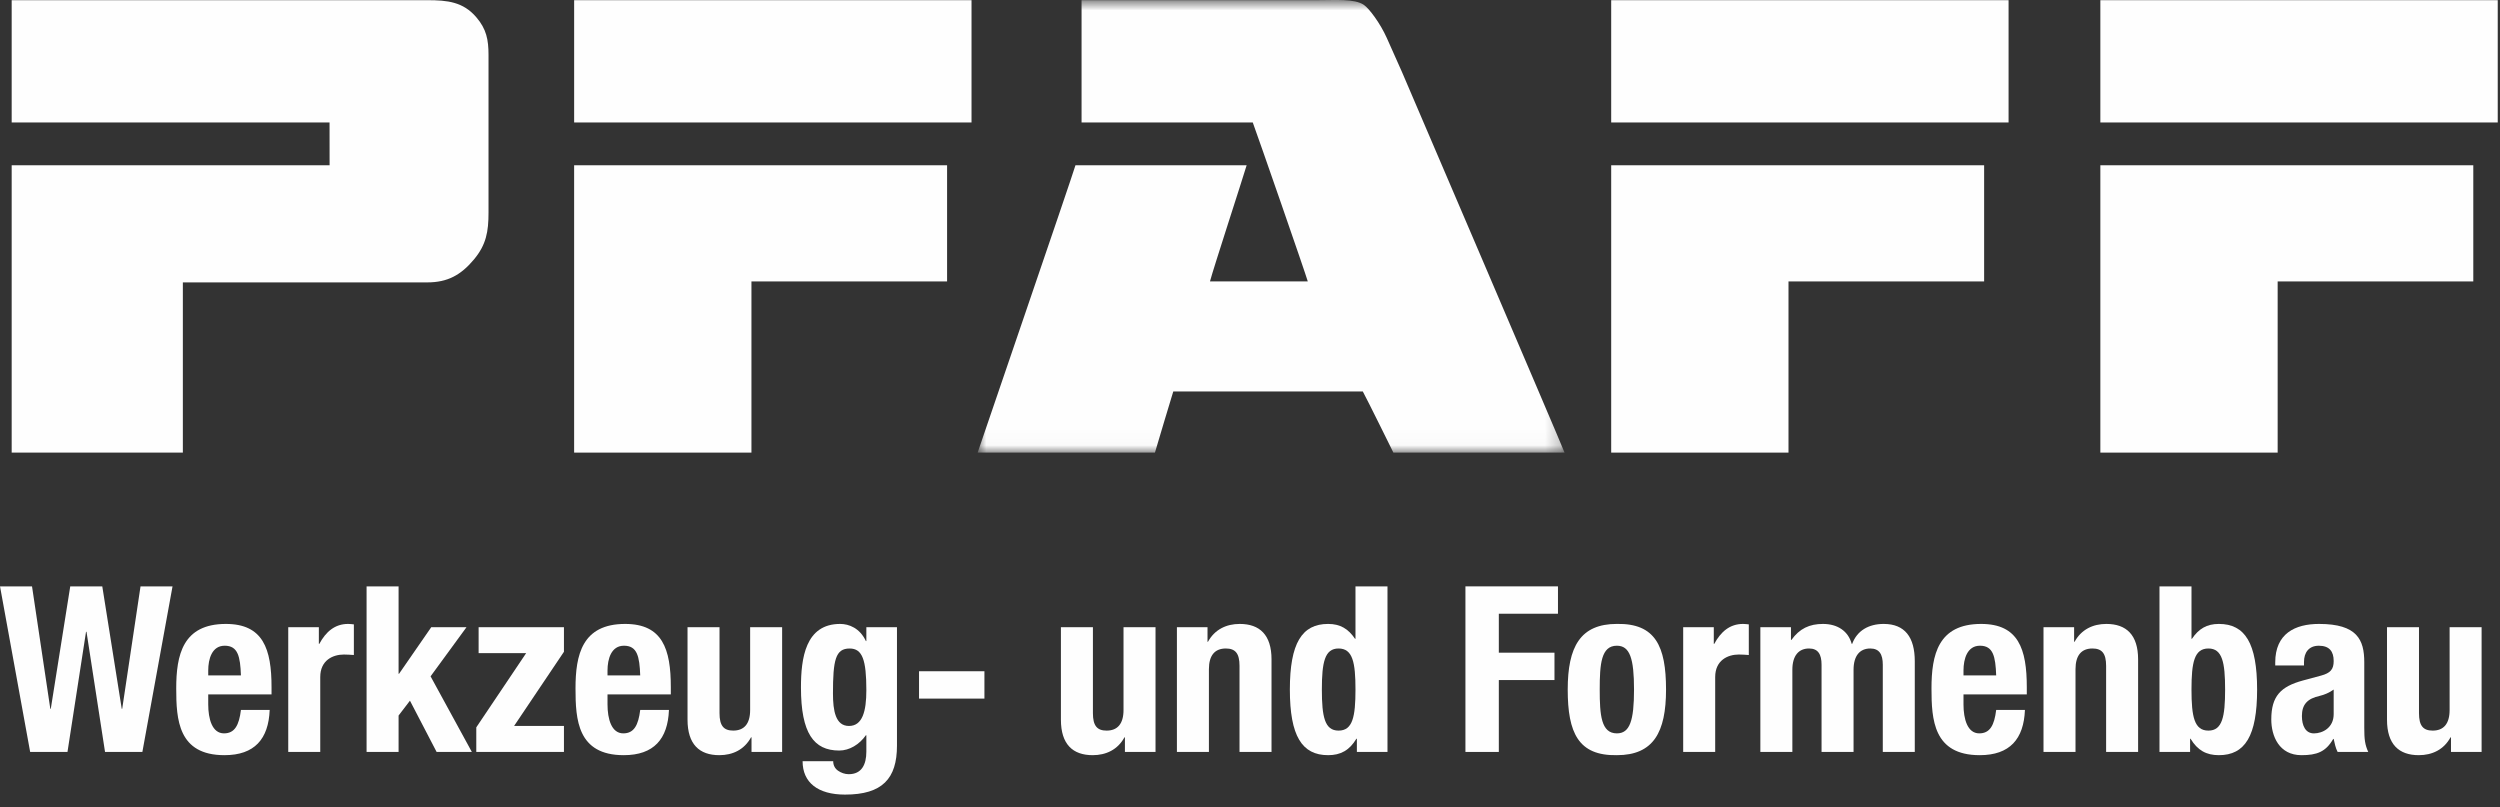
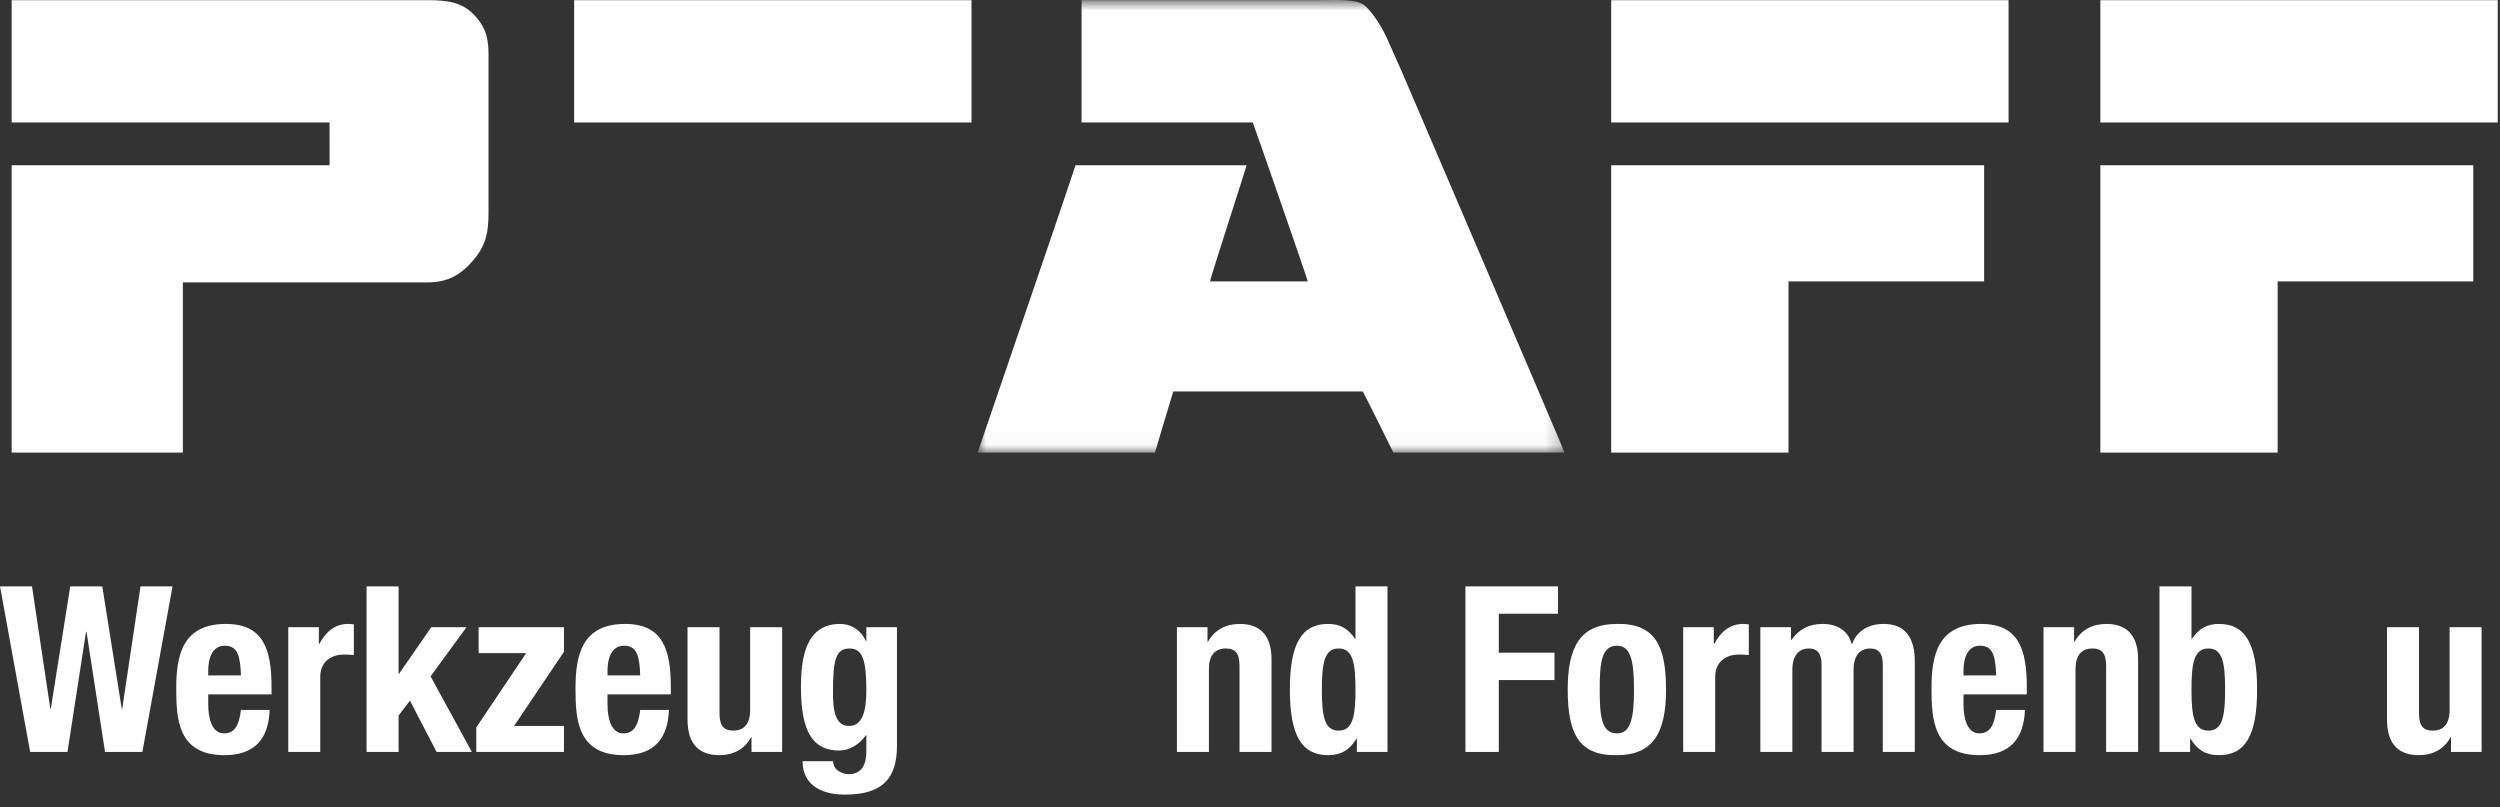
<svg xmlns="http://www.w3.org/2000/svg" xmlns:xlink="http://www.w3.org/1999/xlink" width="161px" height="52px" viewBox="0 0 161 52" version="1.1">
  <rect x="0" y="0" width="161" height="52" fill="#333333" stroke="none" />
  <title>Page 1</title>
  <desc>Created with Sketch.</desc>
  <defs>
    <polygon id="path-1" points="38.758 0.828 0.96 0.828 0.96 29.976 38.758 29.976 38.758 0.828" />
  </defs>
  <g id="Symbols" stroke="none" stroke-width="1" fill="none" fill-rule="evenodd">
    <g id="Menü-Header-PFAFF" transform="translate(-60, -32)">
      <g id="Page-1">
        <g transform="translate(60, 31)">
          <polygon id="Fill-1" fill="#FEFEFE" points="9.05 38.762 7.87 46.647 7.84 46.647 6.587 38.762 4.524 38.762 3.271 46.647 3.24 46.647 2.062 38.762 0.001 38.762 1.942 49.424 4.346 49.424 5.54 41.689 5.571 41.689 6.764 49.424 9.169 49.424 11.111 38.762" />
          <g id="Group-6" transform="translate(11, 41.172)" fill="#FEFEFE">
            <path d="M2.41,3.324 L2.41,3.01 C2.41,2.264 2.649,1.412 3.47,1.412 C4.322,1.412 4.471,2.099 4.516,3.324 L2.41,3.324 Z M6.487,4.549 L6.487,4.085 C6.487,1.621 5.949,0.009 3.545,0.009 C0.767,0.009 0.349,2.01 0.349,4.16 C0.349,6.161 0.469,8.461 3.455,8.461 C5.397,8.461 6.293,7.416 6.368,5.549 L4.516,5.549 C4.396,6.535 4.113,7.057 3.425,7.057 C2.664,7.057 2.41,6.131 2.41,5.191 L2.41,4.549 L6.487,4.549 Z" id="Fill-2" />
            <path d="M7.563,8.252 L9.624,8.252 L9.624,3.429 C9.624,2.353 10.43,1.98 11.147,1.98 C11.356,1.98 11.58,1.996 11.789,2.01 L11.789,0.038 C11.67,0.025 11.536,0.009 11.416,0.009 C10.564,0.009 9.982,0.516 9.564,1.294 L9.534,1.294 L9.534,0.218 L7.563,0.218 L7.563,8.252 Z" id="Fill-4" />
          </g>
          <polygon id="Fill-7" fill="#FEFEFE" points="23.608 38.762 23.608 49.425 25.669 49.425 25.669 47.08 26.401 46.124 28.118 49.425 30.387 49.425 27.729 44.556 30.044 41.39 27.774 41.39 25.698 44.392 25.669 44.392 25.669 38.762" />
          <polygon id="Fill-8" fill="#FEFEFE" points="30.673 49.425 36.318 49.425 36.318 47.752 33.107 47.752 36.318 42.974 36.318 41.391 30.823 41.391 30.823 43.063 33.884 43.063 30.673 47.842" />
          <g id="Group-15" transform="translate(37, 41.172)" fill="#FEFEFE">
            <path d="M2.124,3.324 L2.124,3.01 C2.124,2.264 2.363,1.412 3.184,1.412 C4.036,1.412 4.185,2.099 4.23,3.324 L2.124,3.324 Z M6.201,4.549 L6.201,4.085 C6.201,1.621 5.663,0.009 3.259,0.009 C0.481,0.009 0.063,2.01 0.063,4.16 C0.063,6.161 0.183,8.461 3.17,8.461 C5.111,8.461 6.007,7.416 6.081,5.549 L4.23,5.549 C4.11,6.535 3.827,7.057 3.14,7.057 C2.378,7.057 2.124,6.131 2.124,5.191 L2.124,4.549 L6.201,4.549 Z" id="Fill-9" />
            <path d="M11.398,8.252 L13.369,8.252 L13.369,0.218 L11.309,0.218 L11.309,5.55 C11.309,6.446 10.92,6.878 10.218,6.878 C9.606,6.878 9.337,6.564 9.337,5.758 L9.337,0.218 L7.277,0.218 L7.277,6.176 C7.277,7.76 8.038,8.461 9.323,8.461 C10.189,8.461 10.935,8.104 11.368,7.311 L11.398,7.311 L11.398,8.252 Z" id="Fill-11" />
            <path d="M16.643,4.489 C16.643,2.324 16.807,1.592 17.718,1.592 C18.54,1.592 18.793,2.324 18.793,4.28 C18.793,5.639 18.54,6.58 17.673,6.58 C16.807,6.58 16.643,5.594 16.643,4.489 L16.643,4.489 Z M18.793,0.218 L18.793,1.114 L18.764,1.114 C18.375,0.278 17.673,0.009 17.106,0.009 C14.866,0.009 14.582,2.219 14.582,4.101 C14.582,7.043 15.403,8.163 17.046,8.163 C17.703,8.163 18.345,7.774 18.764,7.177 L18.793,7.177 L18.793,8.237 C18.793,9.059 18.495,9.686 17.658,9.686 C17.404,9.686 17.166,9.596 16.971,9.462 C16.777,9.328 16.658,9.119 16.658,8.85 L14.687,8.85 C14.687,10.224 15.672,11 17.42,11 C19.824,11 20.765,9.97 20.765,7.849 L20.765,0.218 L18.793,0.218 Z" id="Fill-13" />
          </g>
-           <polygon id="Fill-16" fill="#FEFEFE" points="59.186 45.99 63.397 45.99 63.397 44.228 59.186 44.228" />
          <g id="Group-23" transform="translate(68, 38.172)" fill="#FEFEFE">
-             <path d="M4.445,11.252 L6.416,11.252 L6.416,3.219 L4.355,3.219 L4.355,8.55 C4.355,9.445 3.967,9.879 3.265,9.879 C2.653,9.879 2.384,9.565 2.384,8.758 L2.384,3.219 L0.323,3.219 L0.323,9.177 C0.323,10.759 1.085,11.461 2.369,11.461 C3.235,11.461 3.982,11.104 4.415,10.312 L4.445,10.312 L4.445,11.252 Z" id="Fill-17" />
            <path d="M7.793,11.252 L9.854,11.252 L9.854,5.921 C9.854,5.026 10.242,4.591 10.944,4.591 C11.556,4.591 11.825,4.905 11.825,5.712 L11.825,11.252 L13.886,11.252 L13.886,5.293 C13.886,3.711 13.123,3.009 11.839,3.009 C10.973,3.009 10.226,3.368 9.793,4.159 L9.764,4.159 L9.764,3.219 L7.793,3.219 L7.793,11.252 Z" id="Fill-19" />
            <path d="M19.383,11.252 L21.354,11.252 L21.354,0.59 L19.293,0.59 L19.293,3.965 L19.263,3.965 C18.83,3.322 18.308,3.009 17.531,3.009 C15.844,3.009 15.067,4.248 15.067,7.236 C15.067,10.222 15.844,11.461 17.531,11.461 C18.337,11.461 18.905,11.148 19.353,10.402 L19.383,10.402 L19.383,11.252 Z M17.128,7.236 C17.128,5.487 17.307,4.591 18.203,4.591 C19.114,4.591 19.293,5.487 19.293,7.236 C19.293,8.982 19.114,9.879 18.203,9.879 C17.307,9.879 17.128,8.982 17.128,7.236 L17.128,7.236 Z" id="Fill-21" />
          </g>
          <polygon id="Fill-24" fill="#FEFEFE" points="94.374 49.425 96.524 49.425 96.524 44.795 100.108 44.795 100.108 43.033 96.524 43.033 96.524 40.524 100.333 40.524 100.333 38.762 94.374 38.762" />
          <g id="Group-41" transform="translate(100, 38.172)" fill="#FEFEFE">
            <path d="M3.022,7.235 C3.022,5.592 3.111,4.412 4.127,4.412 C4.963,4.412 5.231,5.234 5.231,7.235 C5.231,9.236 4.963,10.057 4.127,10.057 C3.111,10.057 3.022,8.878 3.022,7.235 M0.961,7.235 C0.961,10.027 1.647,11.506 4.127,11.461 C6.486,11.461 7.293,9.982 7.293,7.235 C7.293,4.442 6.606,2.964 4.127,3.008 C1.766,3.008 0.961,4.487 0.961,7.235" id="Fill-25" />
            <path d="M8.397,11.252 L10.458,11.252 L10.458,6.428 C10.458,5.354 11.264,4.979 11.981,4.979 C12.19,4.979 12.414,4.995 12.623,5.011 L12.623,3.038 C12.504,3.025 12.369,3.009 12.25,3.009 C11.398,3.009 10.816,3.517 10.398,4.293 L10.368,4.293 L10.368,3.219 L8.397,3.219 L8.397,11.252 Z" id="Fill-27" />
            <path d="M13.367,11.252 L15.428,11.252 L15.428,5.965 C15.428,5.04 15.845,4.591 16.503,4.591 C17.084,4.591 17.308,4.965 17.308,5.638 L17.308,11.252 L19.369,11.252 L19.369,5.965 C19.369,5.04 19.788,4.591 20.445,4.591 C21.027,4.591 21.252,4.965 21.252,5.638 L21.252,11.252 L23.312,11.252 L23.312,5.413 C23.312,3.861 22.669,3.009 21.311,3.009 C20.34,3.009 19.595,3.442 19.28,4.293 L19.25,4.293 C19.026,3.471 18.34,3.009 17.398,3.009 C16.532,3.009 15.89,3.308 15.367,4.04 L15.338,4.04 L15.338,3.219 L13.367,3.219 L13.367,11.252 Z" id="Fill-29" />
            <path d="M26.449,6.324 L26.449,6.01 C26.449,5.264 26.688,4.412 27.509,4.412 C28.36,4.412 28.51,5.099 28.554,6.324 L26.449,6.324 Z M30.526,7.549 L30.526,7.085 C30.526,4.621 29.988,3.009 27.584,3.009 C24.806,3.009 24.388,5.01 24.388,7.16 C24.388,9.161 24.508,11.461 27.495,11.461 C29.436,11.461 30.331,10.416 30.406,8.549 L28.554,8.549 C28.435,9.535 28.152,10.057 27.464,10.057 C26.703,10.057 26.449,9.131 26.449,8.191 L26.449,7.549 L30.526,7.549 Z" id="Fill-31" />
            <path d="M31.602,11.252 L33.663,11.252 L33.663,5.921 C33.663,5.026 34.051,4.591 34.753,4.591 C35.365,4.591 35.634,4.905 35.634,5.712 L35.634,11.252 L37.694,11.252 L37.694,5.293 C37.694,3.711 36.933,3.009 35.649,3.009 C34.783,3.009 34.036,3.368 33.603,4.159 L33.573,4.159 L33.573,3.219 L31.602,3.219 L31.602,11.252 Z" id="Fill-33" />
            <path d="M39.071,11.252 L41.042,11.252 L41.042,10.402 L41.072,10.402 C41.52,11.148 42.087,11.461 42.894,11.461 C44.581,11.461 45.358,10.222 45.358,7.236 C45.358,4.248 44.581,3.009 42.894,3.009 C42.118,3.009 41.595,3.322 41.162,3.965 L41.132,3.965 L41.132,0.59 L39.071,0.59 L39.071,11.252 Z M41.132,7.236 C41.132,5.487 41.311,4.591 42.222,4.591 C43.118,4.591 43.297,5.487 43.297,7.236 C43.297,8.982 43.118,9.879 42.222,9.879 C41.311,9.879 41.132,8.982 41.132,7.236 L41.132,7.236 Z" id="Fill-35" />
-             <path d="M50.289,8.818 C50.289,9.699 49.572,10.058 49.019,10.058 C48.467,10.058 48.243,9.55 48.243,8.938 C48.243,8.221 48.571,7.817 49.407,7.638 C49.661,7.579 50.005,7.444 50.289,7.235 L50.289,8.818 Z M48.377,5.682 L48.377,5.458 C48.377,4.831 48.706,4.413 49.332,4.413 C50.02,4.413 50.289,4.786 50.289,5.398 C50.289,5.936 50.08,6.175 49.467,6.339 L48.303,6.653 C46.884,7.041 46.271,7.653 46.271,9.161 C46.271,10.237 46.779,11.461 48.213,11.461 C49.199,11.461 49.781,11.252 50.258,10.416 L50.289,10.416 C50.349,10.685 50.408,10.998 50.542,11.252 L52.514,11.252 C52.305,10.789 52.259,10.446 52.259,9.699 L52.259,5.473 C52.259,4.024 51.796,3.009 49.348,3.009 C47.794,3.009 46.525,3.636 46.525,5.488 L46.525,5.682 L48.377,5.682 Z" id="Fill-37" />
            <path d="M57.844,11.252 L59.815,11.252 L59.815,3.219 L57.755,3.219 L57.755,8.55 C57.755,9.445 57.366,9.879 56.665,9.879 C56.052,9.879 55.783,9.565 55.783,8.758 L55.783,3.219 L53.723,3.219 L53.723,9.177 C53.723,10.759 54.485,11.461 55.768,11.461 C56.635,11.461 57.382,11.104 57.814,10.312 L57.844,10.312 L57.844,11.252 Z" id="Fill-39" />
          </g>
-           <polygon id="Fill-42" fill="#FEFEFE" points="37.368 11.643 60.992 11.643 60.992 19.124 48.393 19.124 48.393 30.148 36.974 30.148 36.974 11.643" />
          <g id="Group-45" transform="translate(62, 0.172)">
            <mask id="mask-2" fill="white">
              <use xlink:href="#path-1" />
            </mask>
            <g id="Clip-44" />
            <path d="M22.861,0.84 C24.021,0.84 25.226,0.738 25.822,1.135 C26.182,1.375 26.896,2.345 27.31,3.273 L28.29,5.471 C28.29,5.471 38.438,29.152 38.758,29.976 L27.734,29.976 C27.734,29.976 26.048,26.555 25.765,26.039 L13.559,26.039 C13.559,26.039 12.44,29.73 12.378,29.976 L0.96,29.976 C1.034,29.73 6.989,12.381 7.26,11.471 L18.284,11.471 C18.013,12.381 16.131,18.152 15.922,18.952 L22.221,18.952 C22.098,18.496 18.998,9.576 18.678,8.715 L7.653,8.715 L7.653,0.84 L22.861,0.84 Z" id="Fill-43" fill="#FEFEFE" mask="url(#mask-2)" />
          </g>
          <polygon id="Fill-46" fill="#FEFEFE" points="37.368 1.012 36.975 1.012 36.975 8.887 62.566 8.887 62.566 1.012" />
          <path d="M27.523,1.012 C28.824,1.012 29.826,1.122 30.672,2.108 C31.324,2.868 31.461,3.549 31.461,4.55 L31.461,14.685 C31.461,15.923 31.312,16.768 30.516,17.717 C29.681,18.713 28.823,19.186 27.522,19.186 L11.776,19.186 L11.776,30.148 L0.752,30.148 L0.752,11.643 L21.226,11.643 C21.226,10.757 21.223,8.887 21.223,8.887 L0.752,8.887 L0.752,1.012 L27.523,1.012 Z" id="Fill-47" fill="#FEFEFE" />
          <polygon id="Fill-49" fill="#FEFEFE" points="104.154 11.643 127.778 11.643 127.778 19.124 115.179 19.124 115.179 30.148 103.761 30.148 103.761 11.643" />
          <polygon id="Fill-50" fill="#FEFEFE" points="104.154 1.012 103.761 1.012 103.761 8.887 129.352 8.887 129.352 1.012" />
          <polygon id="Fill-51" fill="#FEFEFE" points="135.656 11.643 159.28 11.643 159.28 19.124 146.681 19.124 146.681 30.148 135.263 30.148 135.263 11.643" />
          <polygon id="Fill-52" fill="#FEFEFE" points="135.655 1.012 135.263 1.012 135.263 8.887 160.854 8.887 160.854 1.012" />
        </g>
      </g>
    </g>
  </g>
</svg>